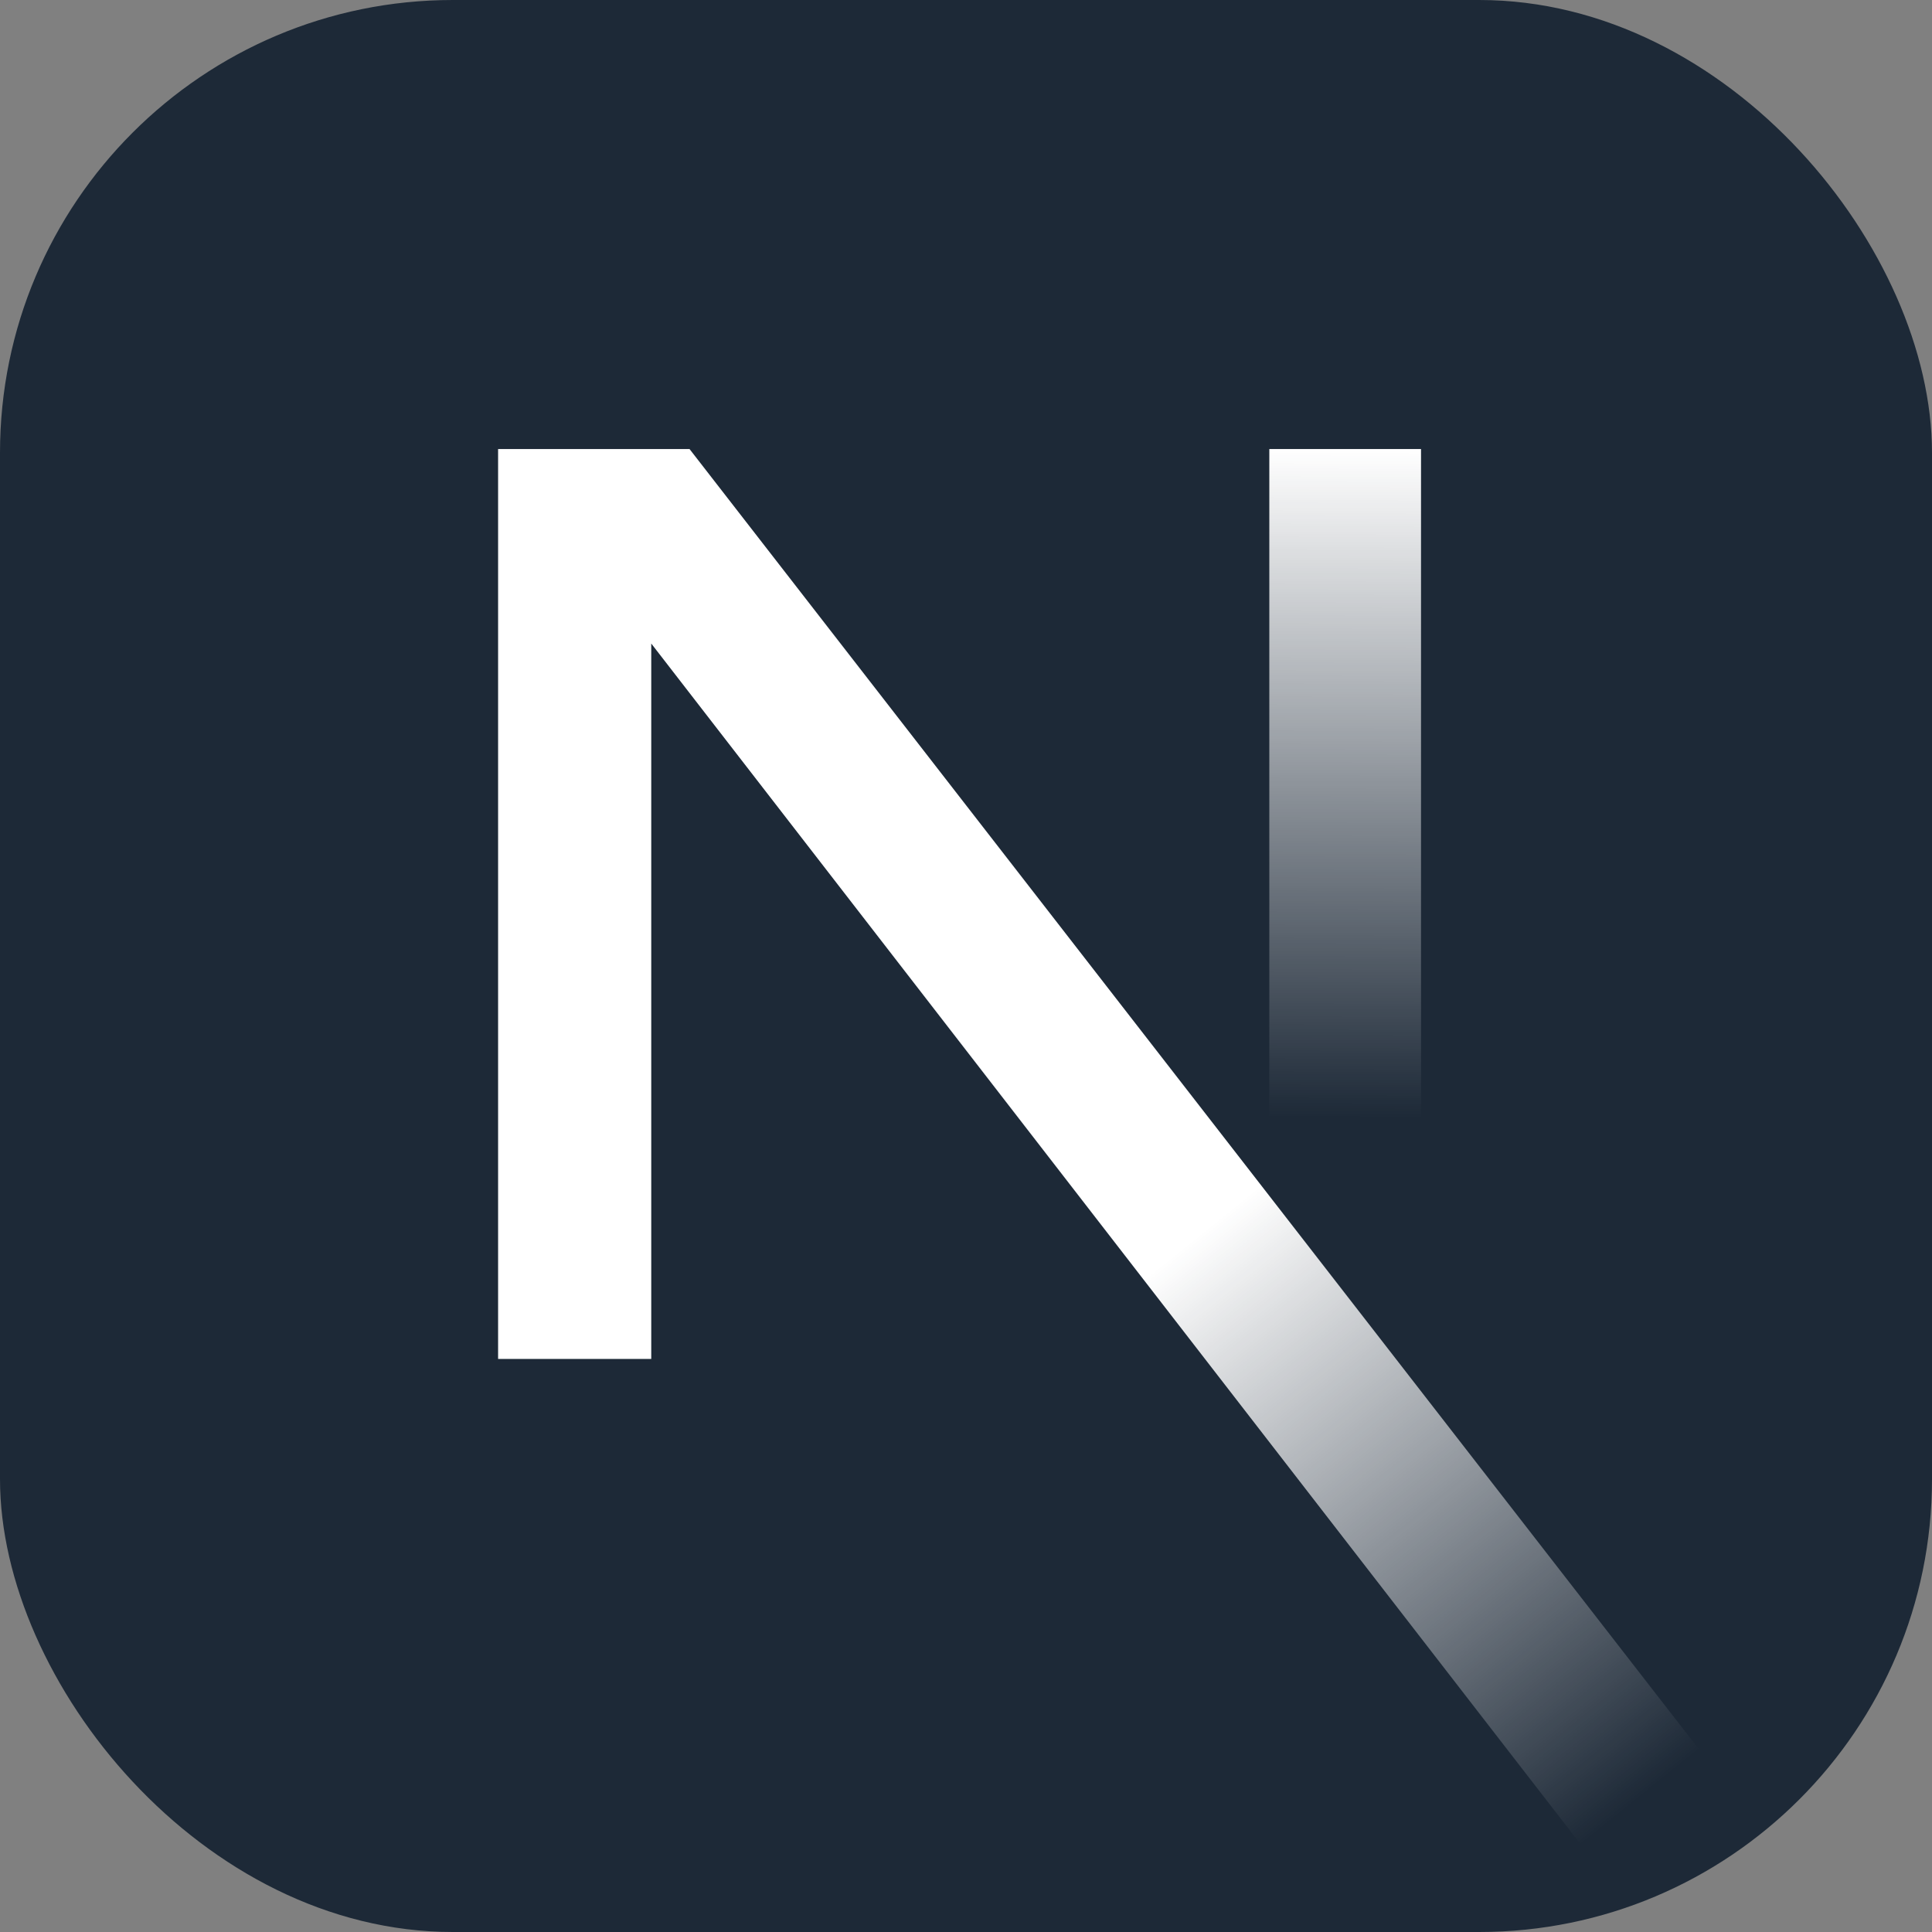
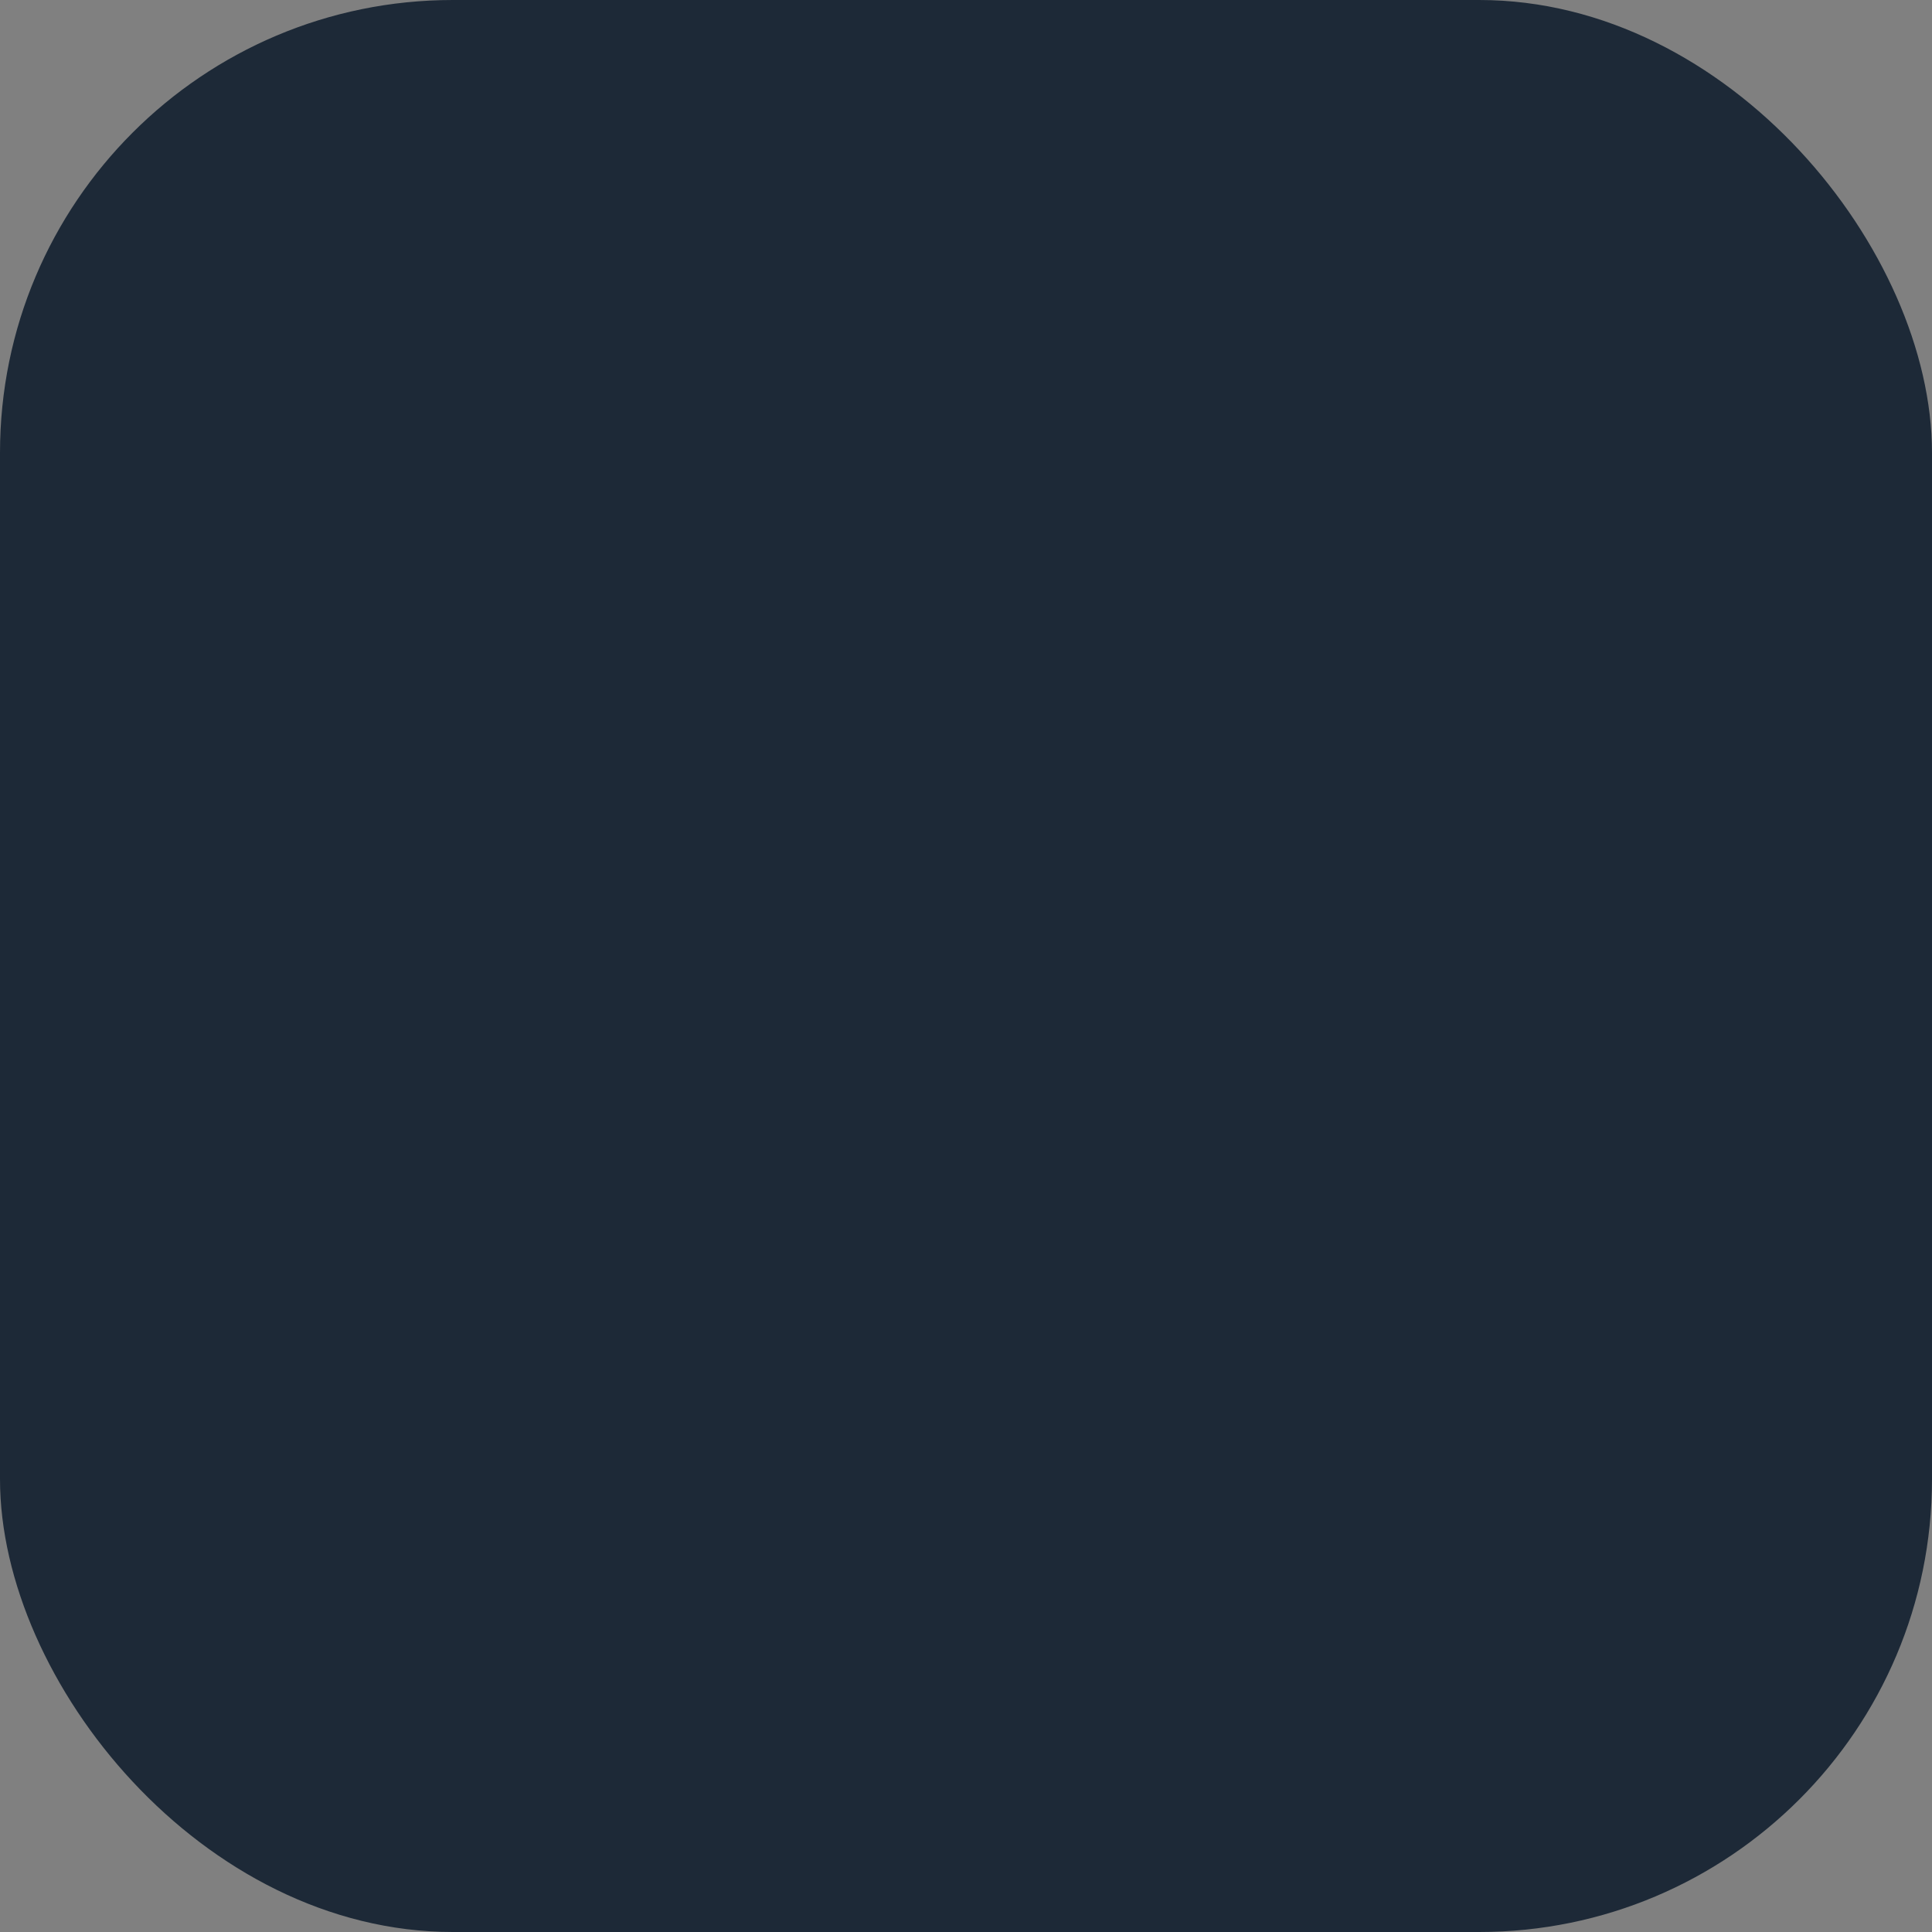
<svg xmlns="http://www.w3.org/2000/svg" width="512" height="512" viewBox="0 0 512 512" fill="none">
  <rect x="0" y="0" width="512" height="512" fill="#808080" stroke="none" />
  <rect width="512" height="512" rx="120" fill="#1d2937" />
-   <path d="M452 465.846L182.734 119H132V360.139H172.588V170.542L420.141 490.384C431.293 482.92 441.936 474.722 452 465.846Z" fill="url(#paint0_linear_269_2578)" />
-   <path fill-rule="evenodd" clip-rule="evenodd" d="M336.382 119H376.586V360.236H336.382V119Z" fill="url(#paint1_linear_269_2578)" />
  <defs>
    <linearGradient id="paint0_linear_269_2578" x1="316.28" y1="328.41" x2="435.221" y2="475.833" gradientUnits="userSpaceOnUse">
      <stop stop-color="white" />
      <stop offset="1" stop-color="white" stop-opacity="0" />
    </linearGradient>
    <linearGradient id="paint1_linear_269_2578" x1="356.484" y1="119.006" x2="355.809" y2="296.164" gradientUnits="userSpaceOnUse">
      <stop stop-color="white" />
      <stop offset="1" stop-color="white" stop-opacity="0" />
    </linearGradient>
  </defs>
</svg>